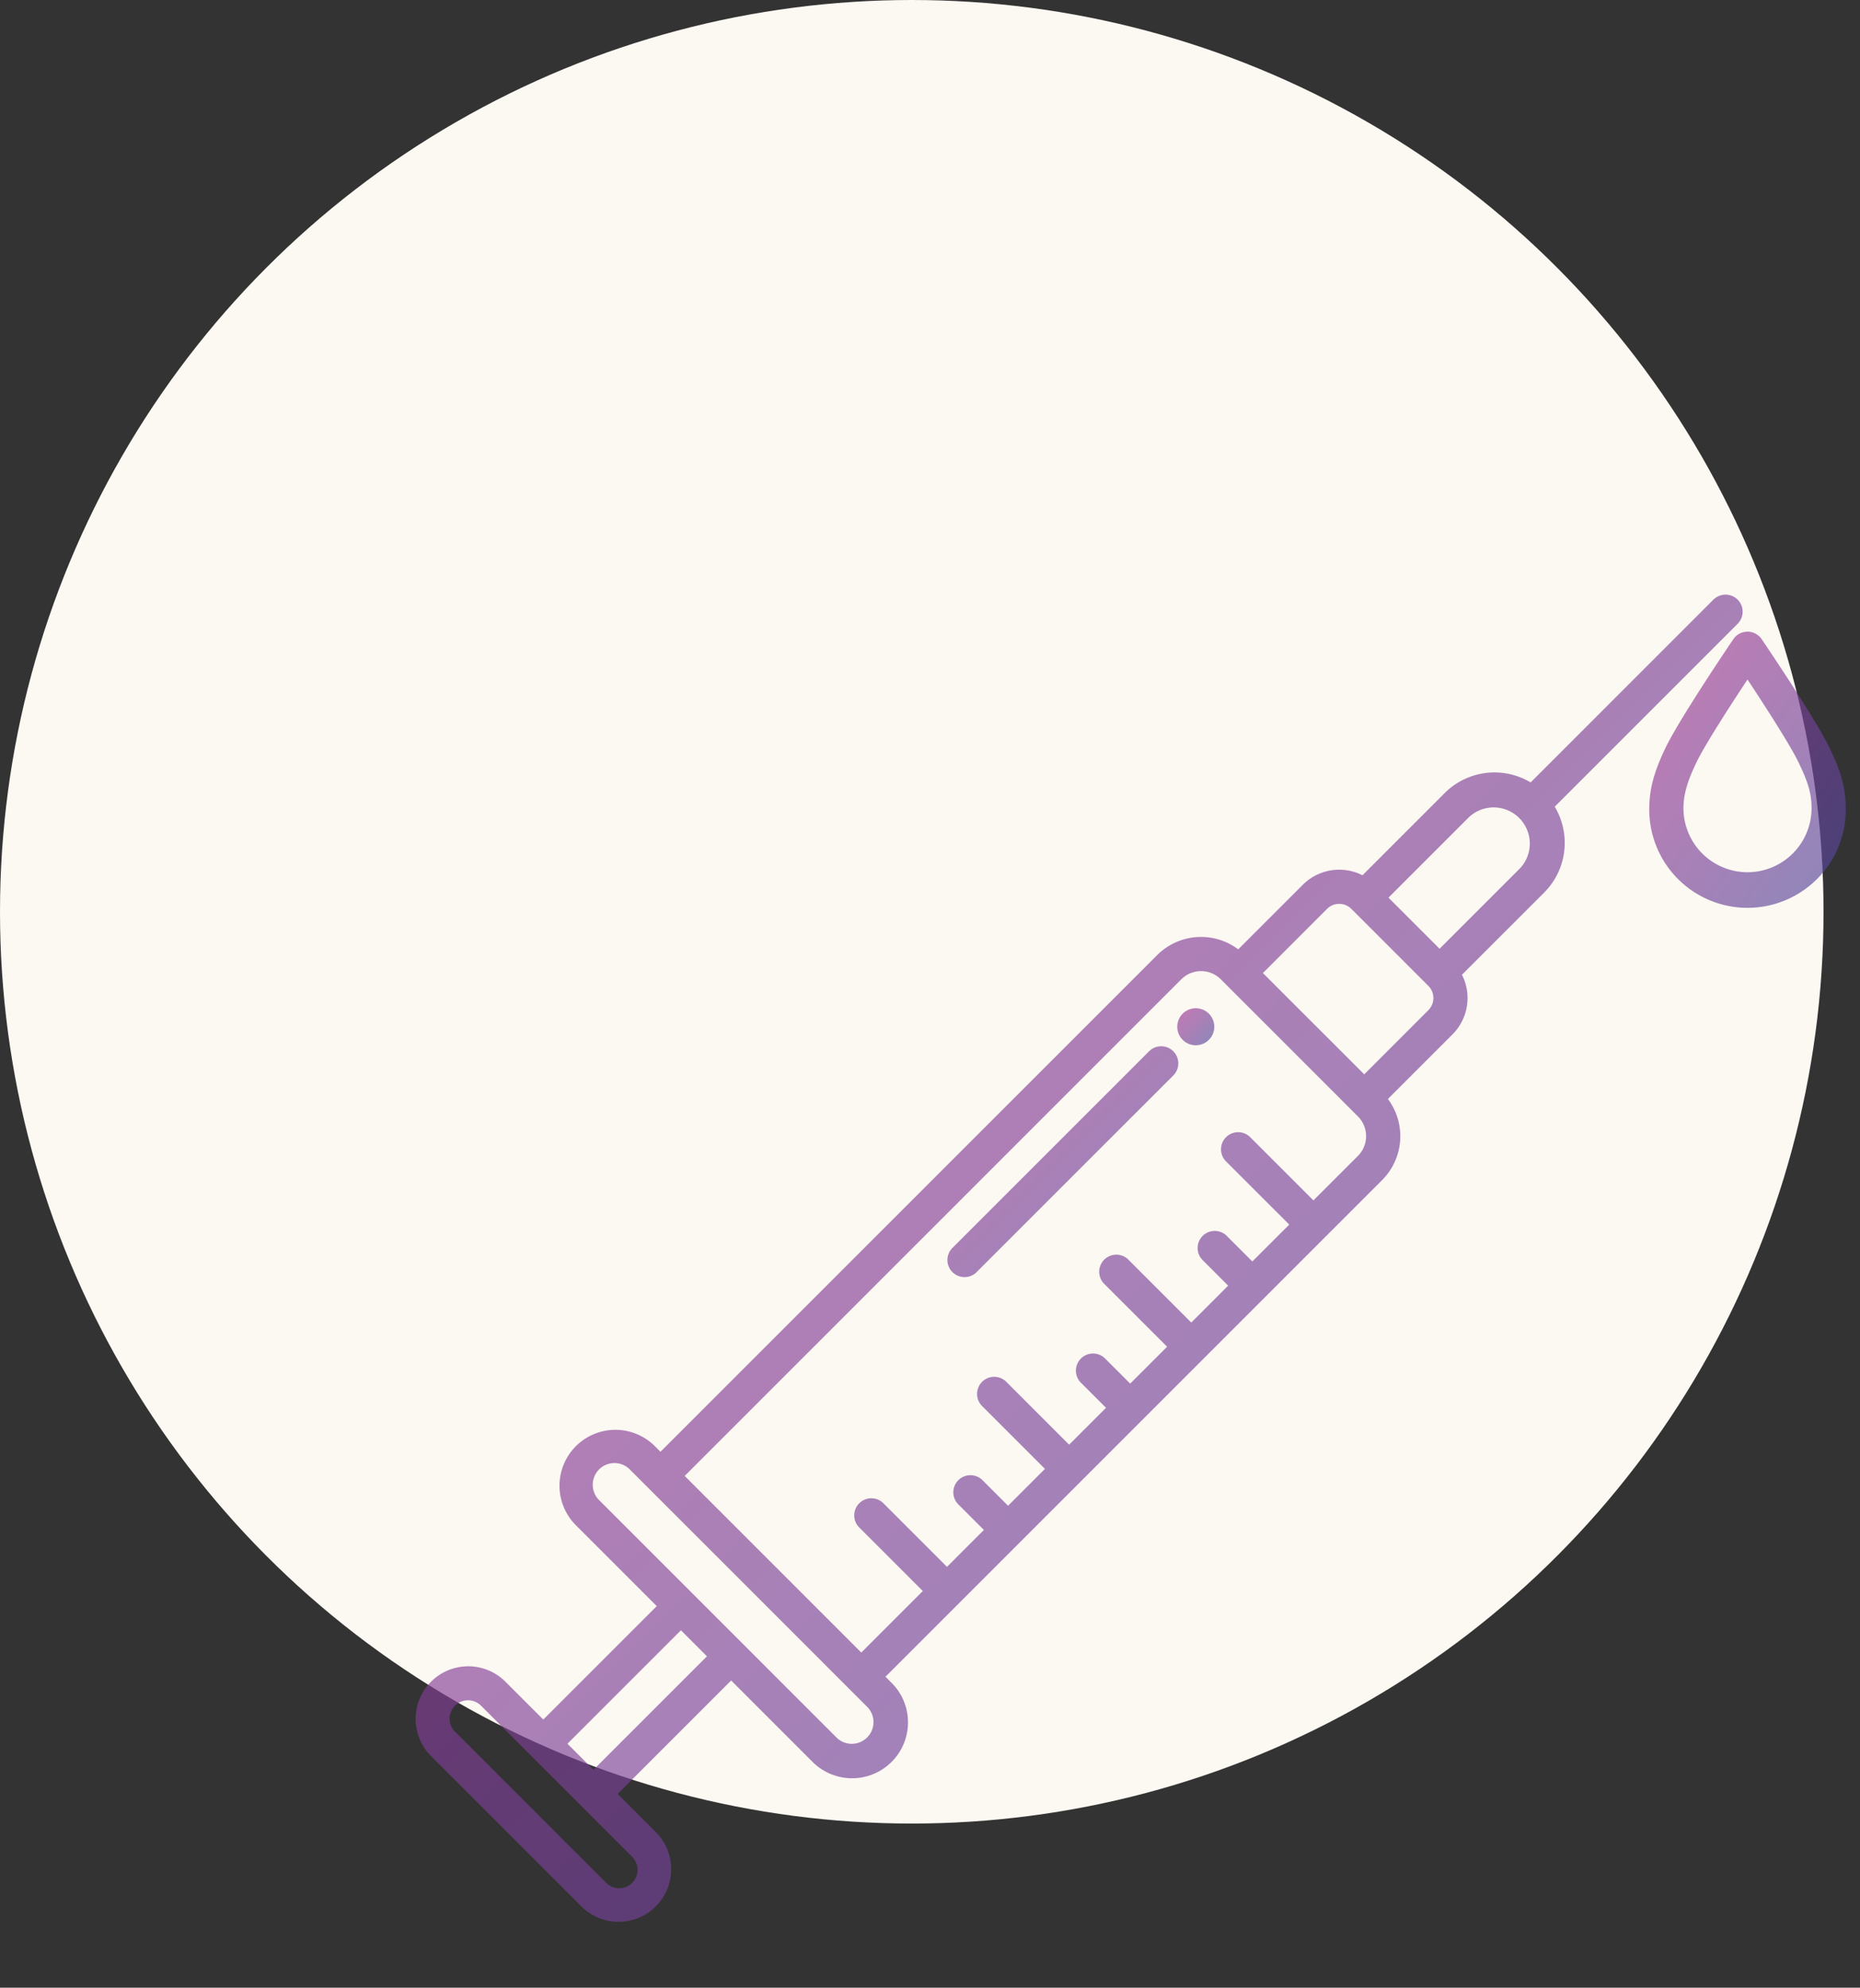
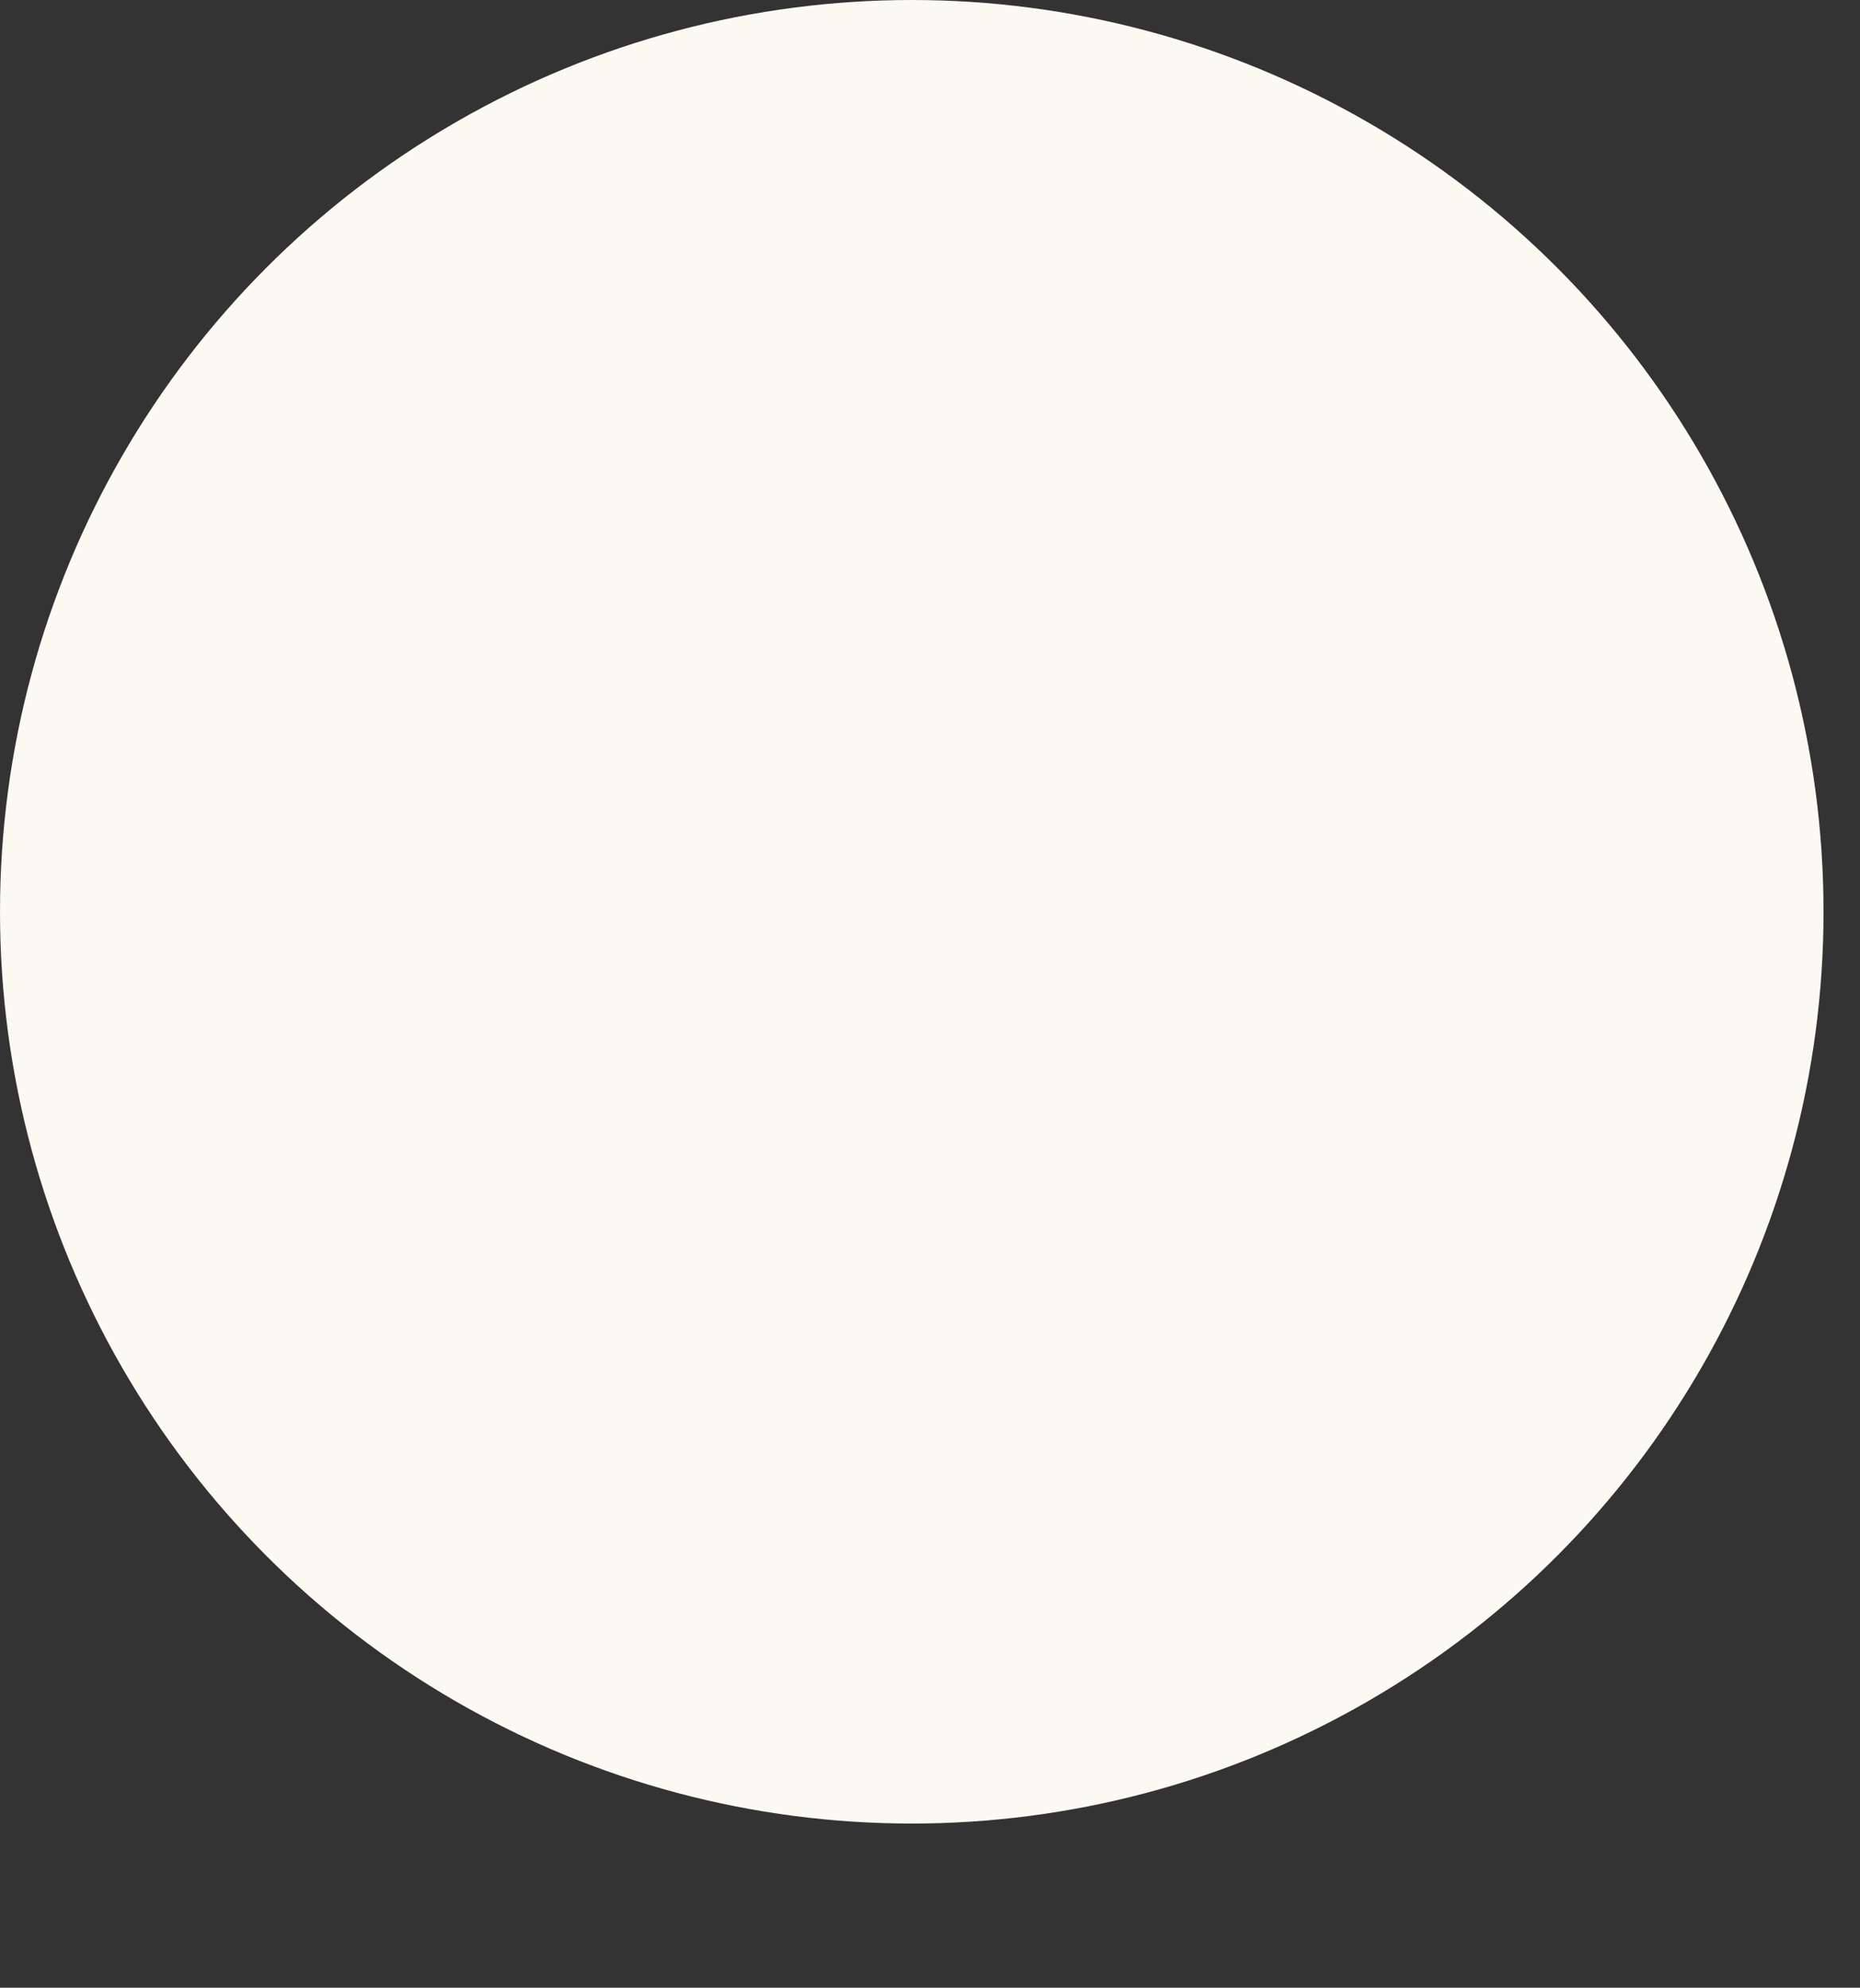
<svg xmlns="http://www.w3.org/2000/svg" width="102" height="109" fill="none">
  <rect width="100%" height="100%" fill="#333333" stroke="none" />
  <circle cx="50" cy="50" r="50" fill="#FCF8F2" />
  <g opacity=".65">
-     <path d="M96.607 35.05a.939.939 0 00-1.552 0c-.122.18-2.998 4.425-3.74 6.001-.422.896-.871 1.962-.871 3.271a5.388 5.388 0 1010.775 0c0-1.325-.395-2.266-.872-3.274-.752-1.585-3.618-5.819-3.74-5.998zm-.776 12.782a3.516 3.516 0 01-3.513-3.51c0-.923.343-1.728.693-2.473.456-.968 1.906-3.206 2.82-4.586.911 1.378 2.358 3.612 2.821 4.589.469.989.692 1.61.692 2.47a3.516 3.516 0 01-3.513 3.51z" fill="url(#paint0_linear)" />
-     <path d="M31.884 104.544a2.883 2.883 0 104.078-4.078l-2.09-2.09 6.223-6.223 4.469 4.47a3.066 3.066 0 004.998-3.34 3.064 3.064 0 00-.664-.995l-.34-.34 27.234-27.234a3.4 3.4 0 00.318-4.447l3.544-3.544a2.823 2.823 0 00.518-3.27l4.509-4.508a3.861 3.861 0 00.578-4.708l10.025-10.025a.936.936 0 00-1.022-1.529.938.938 0 00-.304.203l-10.02 10.021a3.861 3.861 0 00-4.712.582l-4.509 4.509a2.824 2.824 0 00-3.27.518l-3.545 3.544a3.4 3.4 0 00-4.446.318L36.22 79.612l-.34-.34a3.065 3.065 0 00-4.334 4.334l4.469 4.47-6.222 6.221-2.09-2.09a2.884 2.884 0 00-4.078 4.079l8.258 8.258zm48.668-59.729a1.983 1.983 0 012.803 2.803l-4.41 4.41-2.803-2.803 4.41-4.41zm-7.78 5.027a.946.946 0 011.336 0l4.22 4.22a.945.945 0 010 1.336l-3.516 3.517-5.556-5.555 3.516-3.518zm-7.99 3.861a1.53 1.53 0 012.166 0l7.518 7.518a1.532 1.532 0 010 2.167l-2.44 2.44-3.466-3.466a.937.937 0 00-1.326 1.326l3.467 3.466-2.024 2.023-1.401-1.401A.936.936 0 1065.95 69.1l1.401 1.402-2.023 2.024-3.466-3.466a.938.938 0 00-1.326 1.326l3.466 3.466-2.023 2.023-1.402-1.401a.938.938 0 00-1.326 1.325l1.402 1.402-2.023 2.023-3.466-3.466a.938.938 0 00-1.326 1.326l3.466 3.466-2.023 2.024-1.401-1.402a.937.937 0 10-1.326 1.326l1.401 1.401-2.023 2.024-3.467-3.467a.938.938 0 10-1.326 1.326l3.467 3.467-3.374 3.374-9.685-9.686L64.78 53.703zm-31.91 28.578a1.19 1.19 0 111.683-1.682l13.016 13.016a1.19 1.19 0 01-1.683 1.682L32.873 82.281zm4.469 7.12l1.427 1.428-6.222 6.221-1.427-1.427 6.222-6.221zm-12.39 4.133a1.01 1.01 0 011.426 0l8.259 8.258a1.01 1.01 0 11-1.427 1.427l-8.258-8.259a1.009 1.009 0 010-1.427v.001z" fill="url(#paint1_linear)" />
-     <path d="M65.575 57.32a1.015 1.015 0 100-2.03 1.015 1.015 0 000 2.03z" fill="url(#paint2_linear)" />
-     <path d="M52.893 70.035a.936.936 0 00.663-.275L64.36 58.957a.938.938 0 00-1.326-1.326L52.23 68.434a.937.937 0 00.663 1.6z" fill="url(#paint3_linear)" />
-   </g>
+     </g>
  <defs>
    <linearGradient id="paint0_linear" x1="90.444" y1="34.638" x2="104.705" y2="44.834" gradientUnits="userSpaceOnUse">
      <stop stop-color="#A83592" />
      <stop offset="1" stop-color="#4F4A9D" />
    </linearGradient>
    <linearGradient id="paint1_linear" x1="22.815" y1="32.612" x2="95.618" y2="105.355" gradientUnits="userSpaceOnUse">
      <stop stop-color="#A83592" />
      <stop offset="1" stop-color="#4F4A9D" />
    </linearGradient>
    <linearGradient id="paint2_linear" x1="64.559" y1="55.29" x2="66.591" y2="57.321" gradientUnits="userSpaceOnUse">
      <stop stop-color="#A83592" />
      <stop offset="1" stop-color="#4F4A9D" />
    </linearGradient>
    <linearGradient id="paint3_linear" x1="51.955" y1="57.356" x2="64.634" y2="70.035" gradientUnits="userSpaceOnUse">
      <stop stop-color="#A83592" />
      <stop offset="1" stop-color="#4F4A9D" />
    </linearGradient>
  </defs>
</svg>